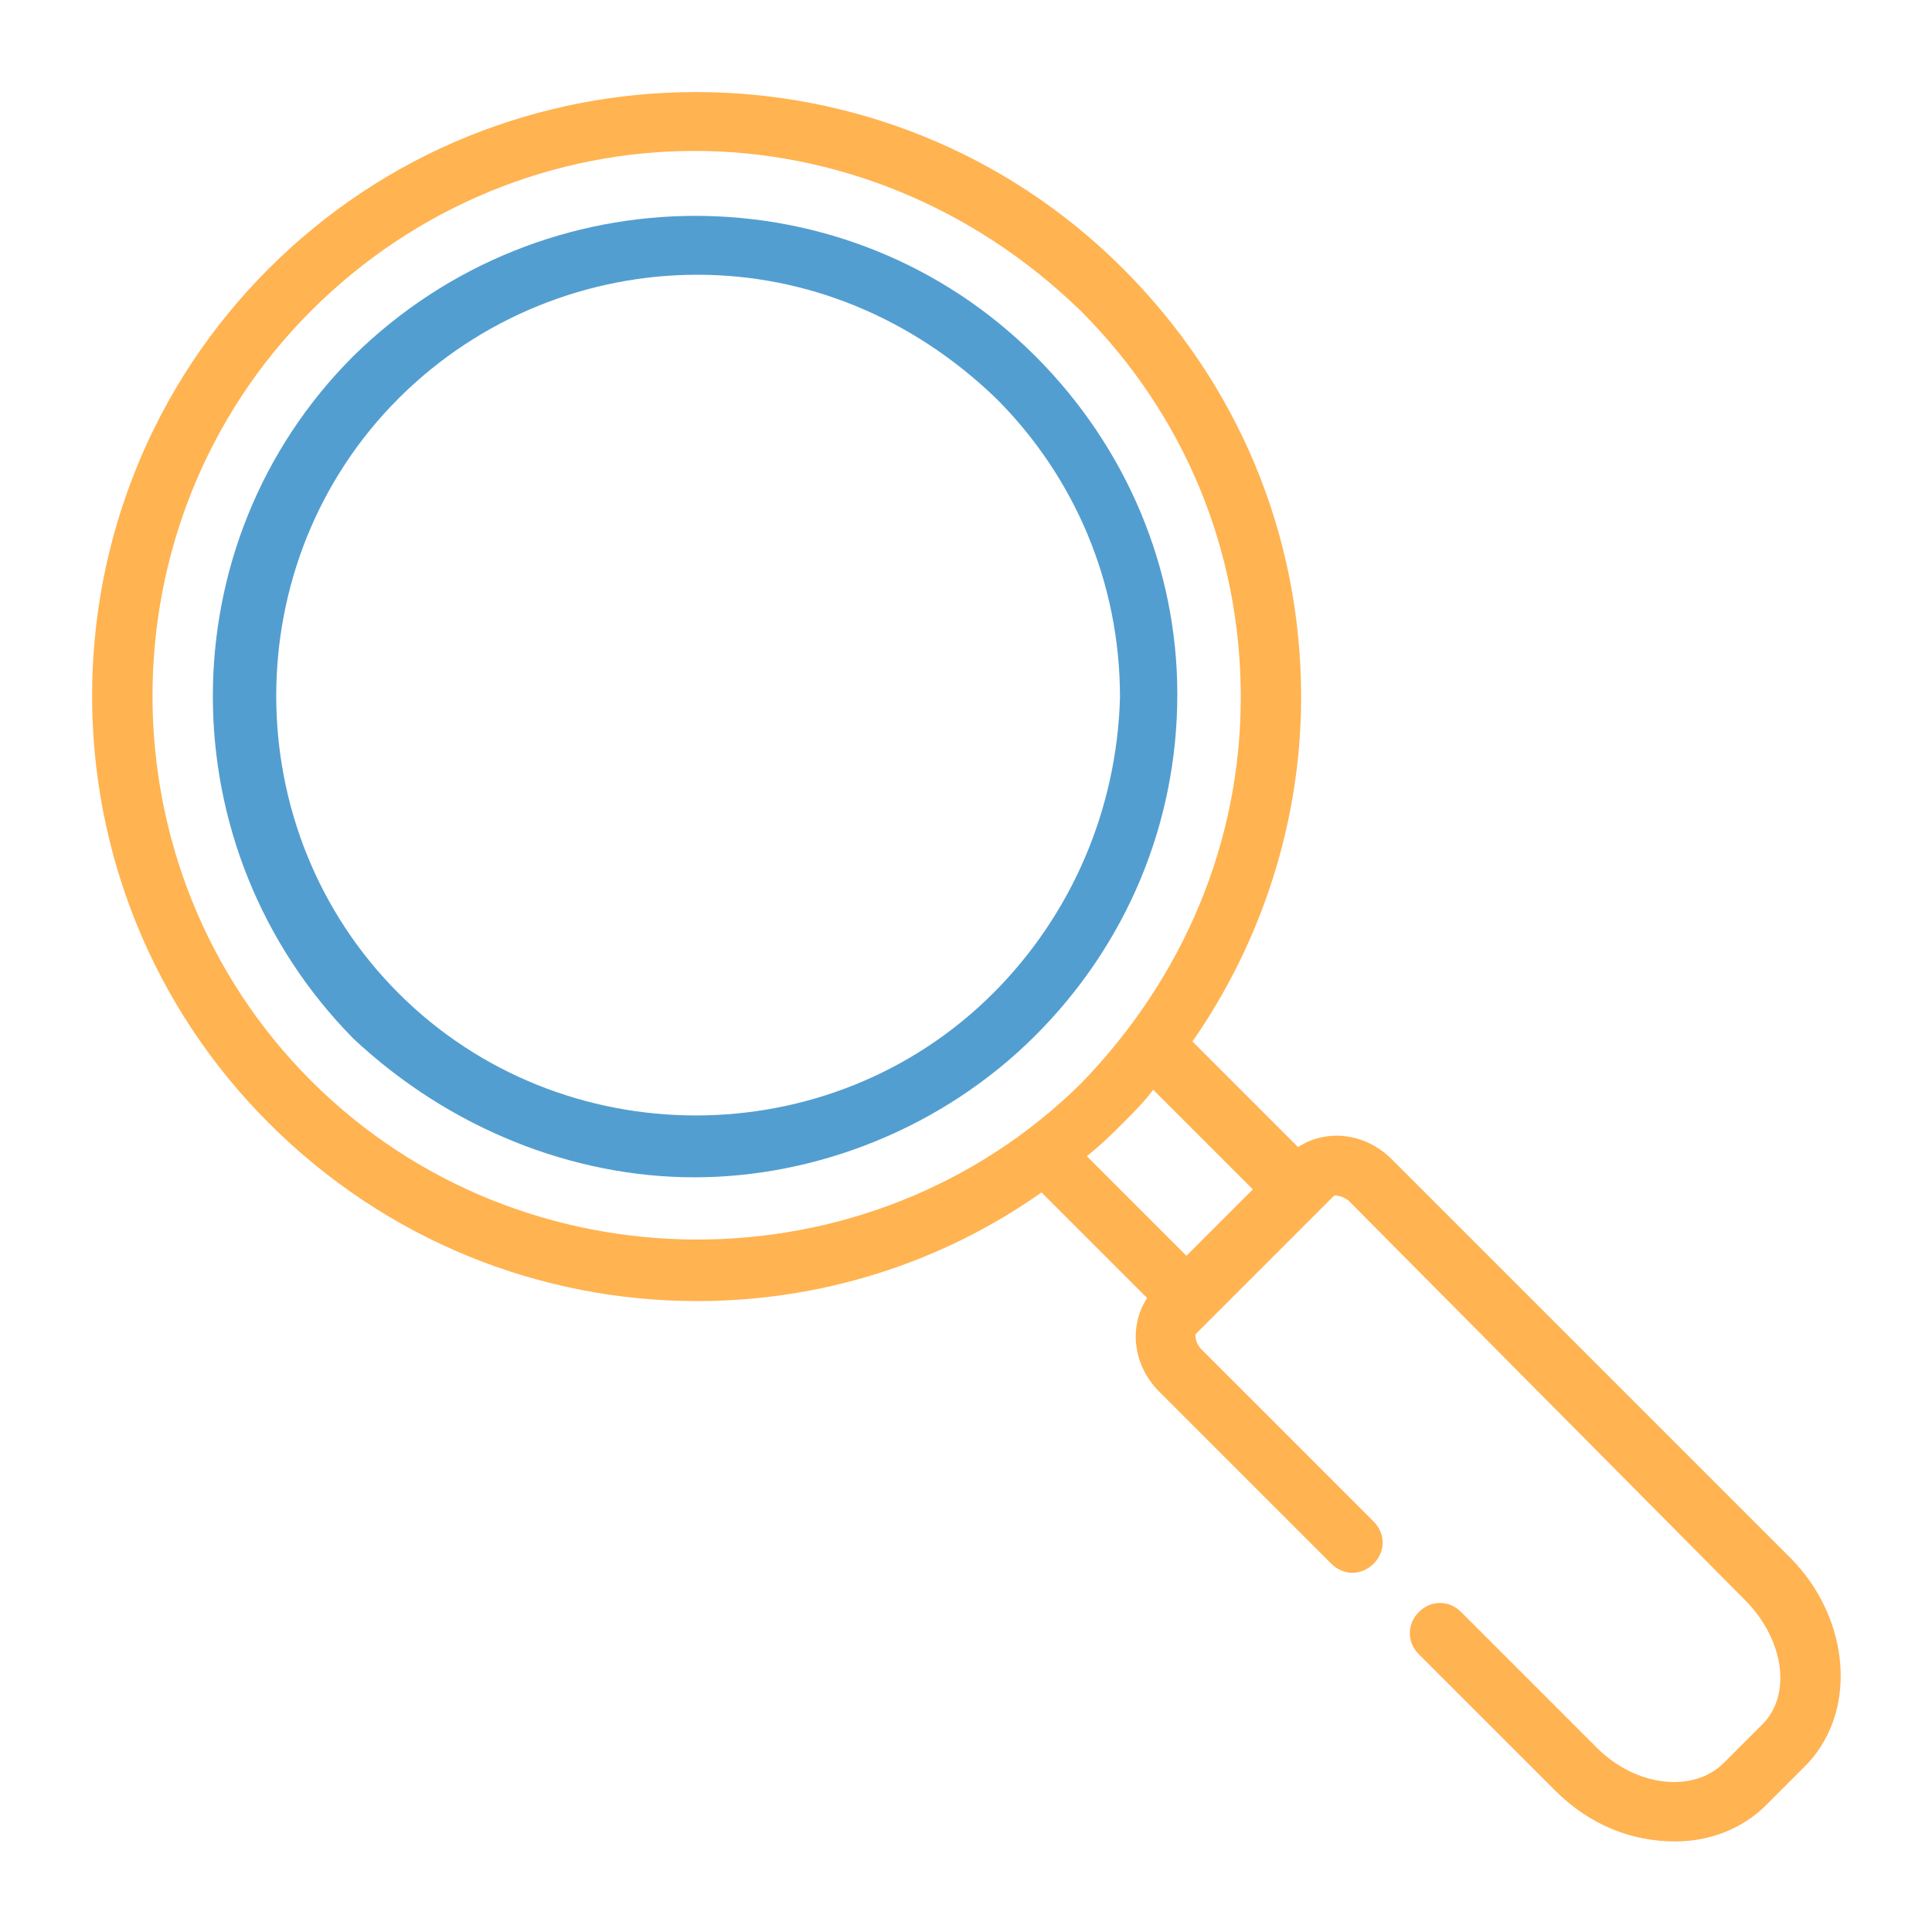
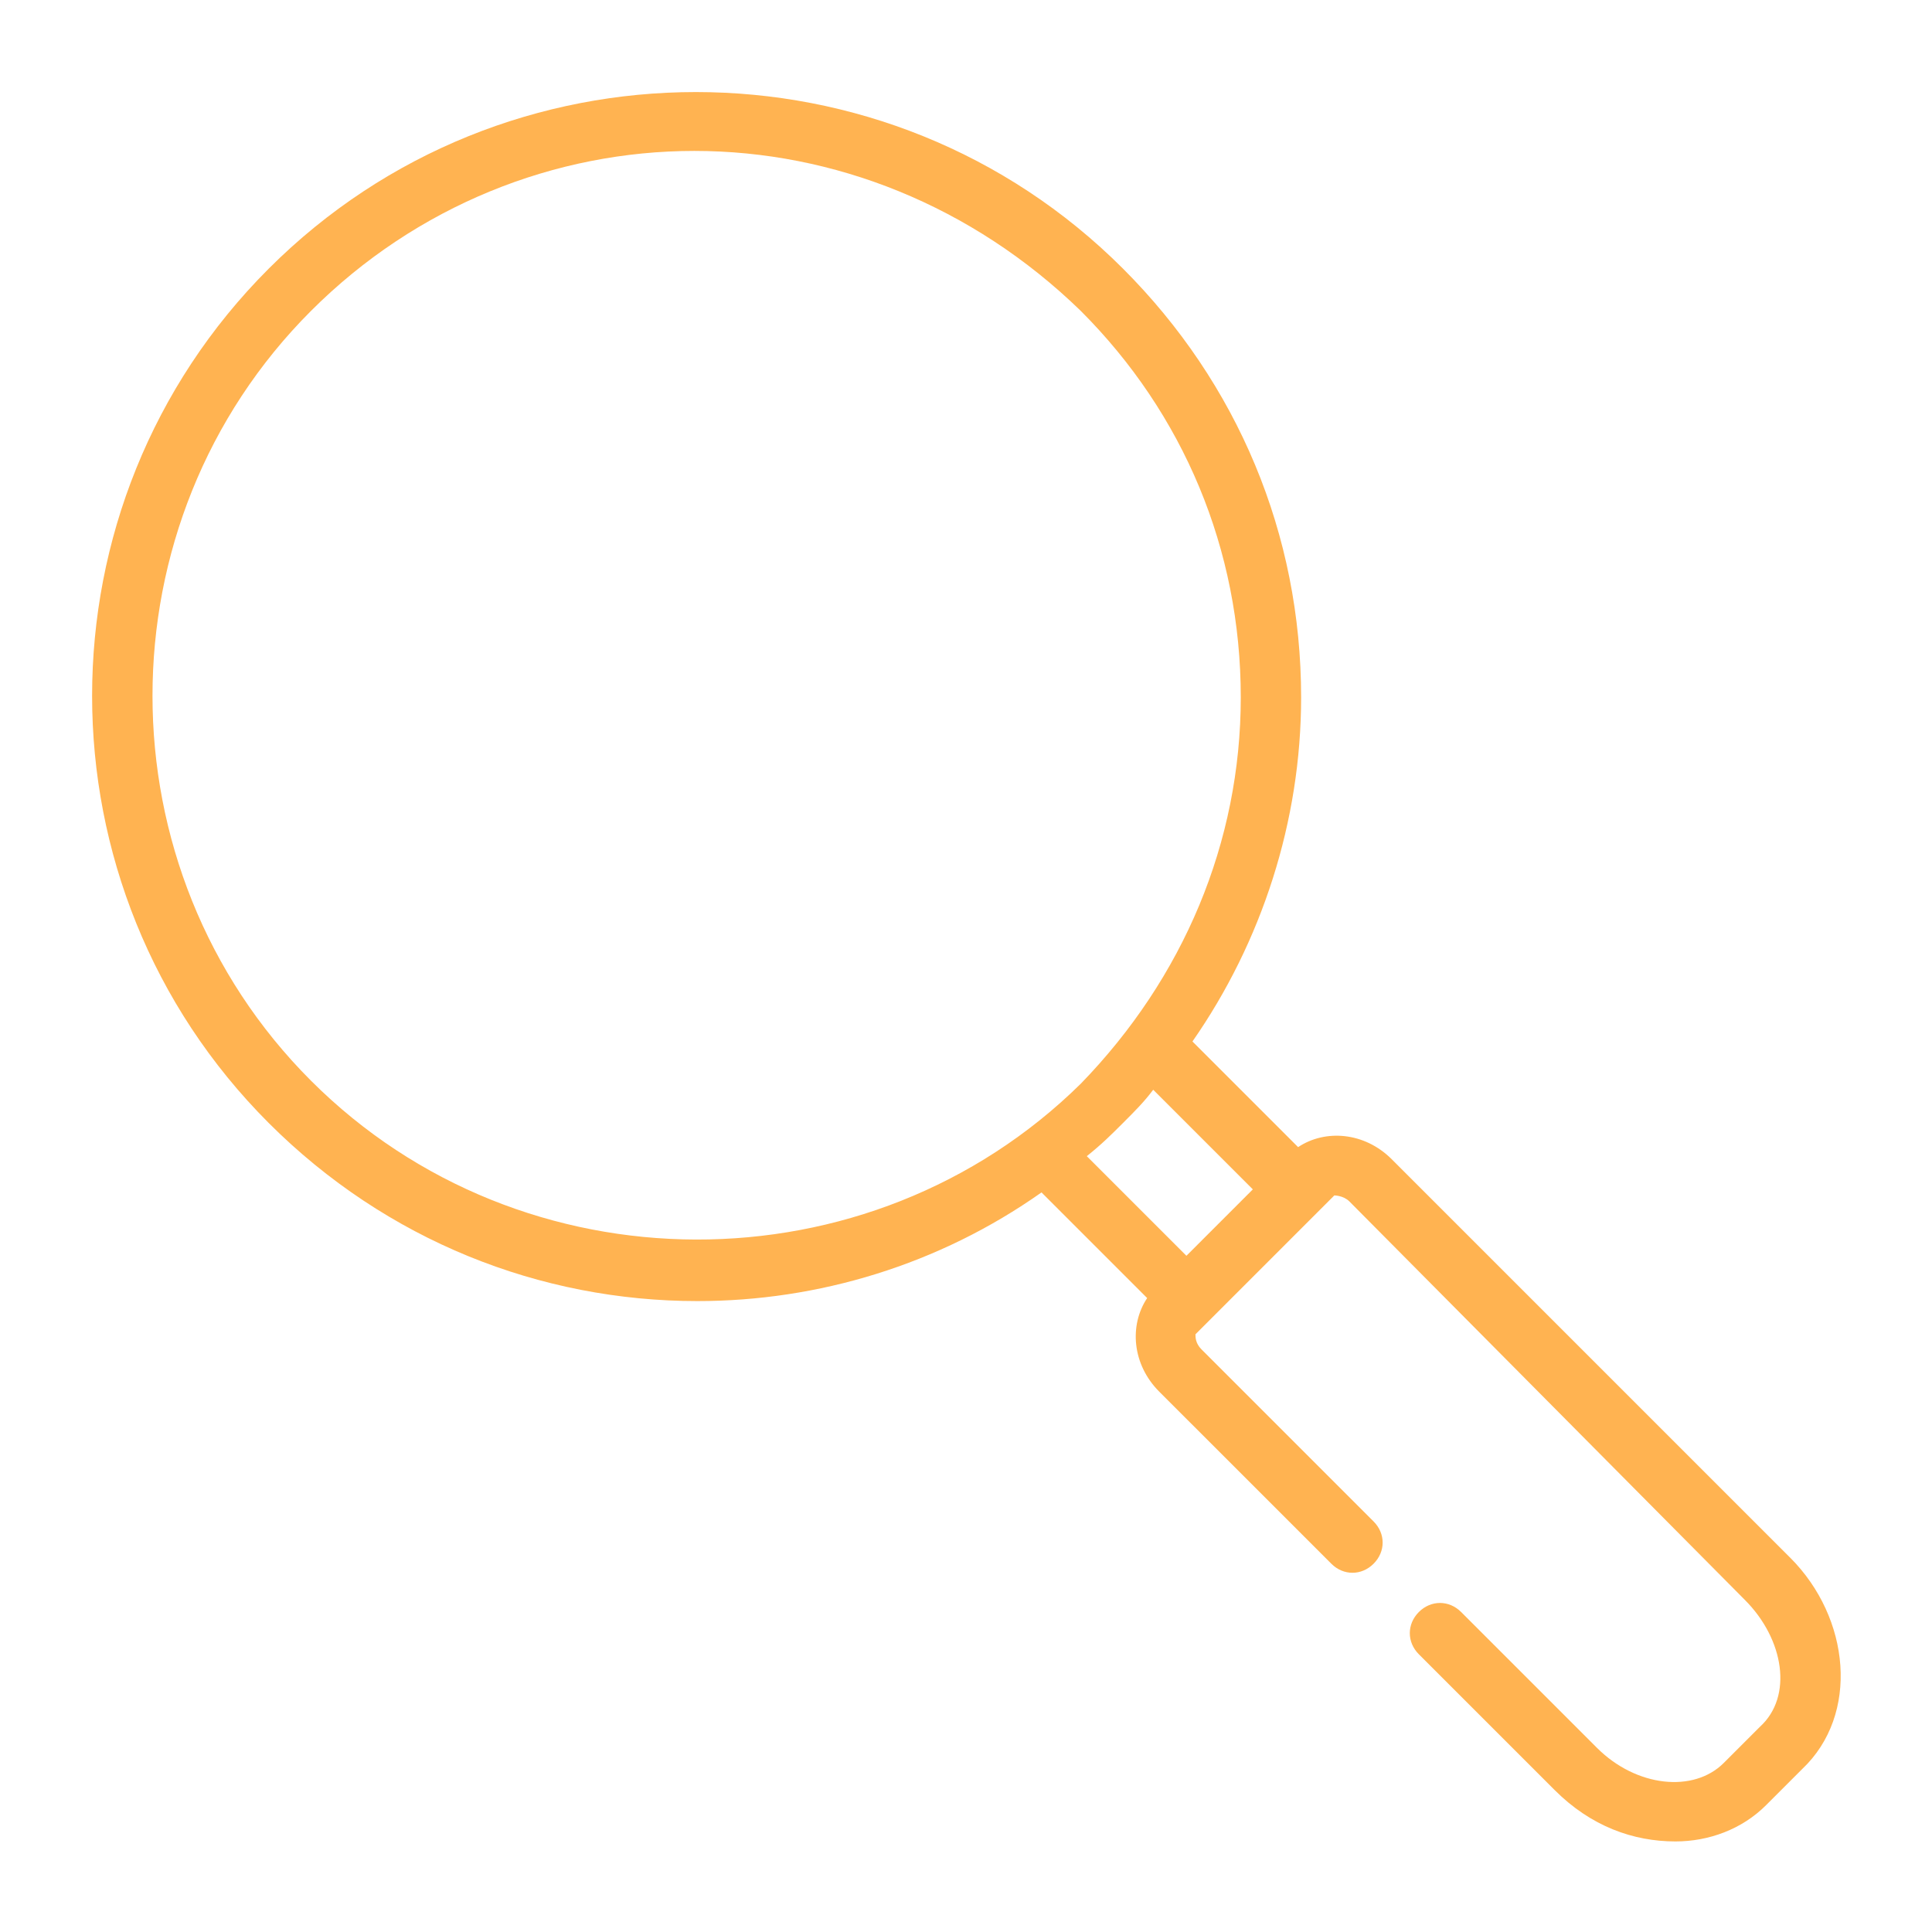
<svg xmlns="http://www.w3.org/2000/svg" width="200" height="200" viewBox="0 0 200 200" fill="none">
-   <path d="M107.188 36.877C87.813 17.502 56.25 17.502 36.565 36.877C17.19 56.252 17.19 87.815 36.565 107.5C46.565 116.875 59.377 121.875 71.877 121.875C84.377 121.875 97.5 116.875 107.188 107.187C116.563 97.812 121.876 85.311 121.876 71.876C121.876 58.751 116.563 46.252 107.188 36.876V36.877ZM102.813 102.815C85.938 119.69 58.125 119.69 41.252 102.815C24.378 85.94 24.377 58.127 41.252 41.253C49.689 32.816 60.938 28.441 72.19 28.441C83.441 28.441 94.378 32.816 103.128 41.253C111.253 49.378 115.941 60.317 115.941 72.192C115.628 83.754 110.941 94.692 102.816 102.815H102.813Z" fill="#539ED0" />
  <path d="M185.317 161.25L144.067 120C141.254 117.188 137.192 116.875 134.379 118.75L123.442 107.813C130.629 97.5 134.692 85.001 134.692 72.189C134.692 55.314 128.129 39.689 116.255 27.812C91.878 3.436 52.193 3.436 27.817 27.812C3.44 52.189 3.44 91.874 27.817 116.251C40.004 128.438 55.94 134.688 72.193 134.688C84.693 134.688 97.193 130.938 107.817 123.438L118.754 134.375C116.879 137.188 117.192 141.25 120.004 144.063L137.818 161.876C139.068 163.126 140.943 163.126 142.193 161.876C143.443 160.626 143.443 158.751 142.193 157.501L124.379 139.688C123.754 139.063 123.754 138.438 123.754 138.125L138.129 123.75C138.129 123.75 139.067 123.75 139.692 124.375L180.63 165.625C184.693 169.688 185.63 175.625 182.193 178.75L178.443 182.5C175.318 185.625 169.38 185 165.318 180.937L151.255 166.875C150.005 165.625 148.13 165.625 146.88 166.875C145.63 168.125 145.63 170 146.88 171.25L160.943 185.312C164.693 189.062 169.068 190.625 173.443 190.625C176.88 190.625 180.318 189.375 182.818 186.875L186.568 183.125C192.505 177.5 191.568 167.5 185.318 161.248L185.317 161.25ZM32.193 111.873C10.317 89.997 10.317 54.062 32.193 32.185C43.131 21.247 57.505 15.623 71.882 15.623C86.258 15.623 100.632 21.247 111.882 32.185C122.507 42.81 128.444 56.873 128.444 72.185C128.444 87.185 122.507 101.247 111.882 112.185C90.005 133.747 54.07 133.747 32.193 111.873V111.873ZM116.255 116.248C117.505 114.998 118.443 114.061 119.38 112.811L129.693 123.123L122.818 129.998L112.505 119.686C114.068 118.436 115.005 117.498 116.255 116.248Z" fill="#FFB351" />
</svg>